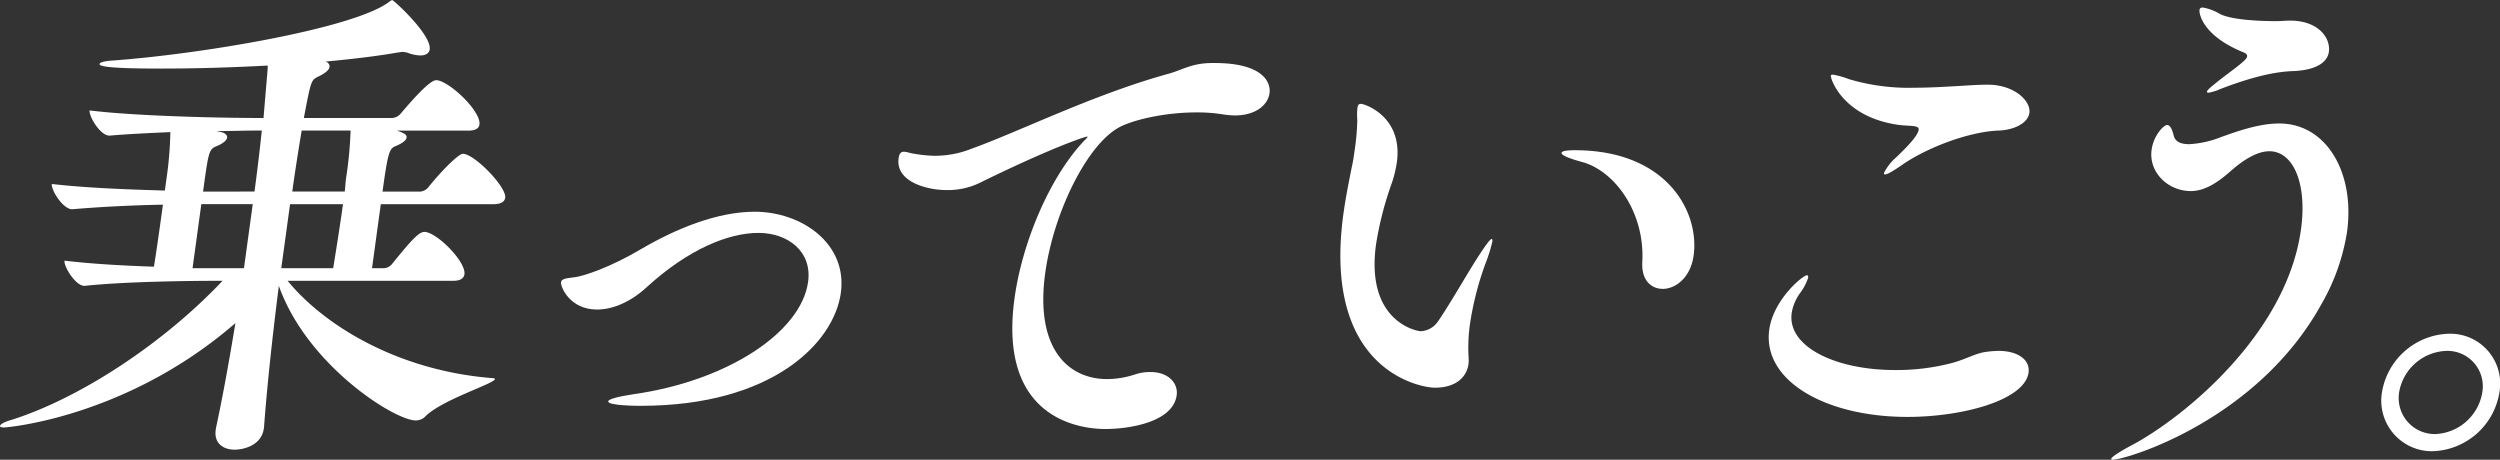
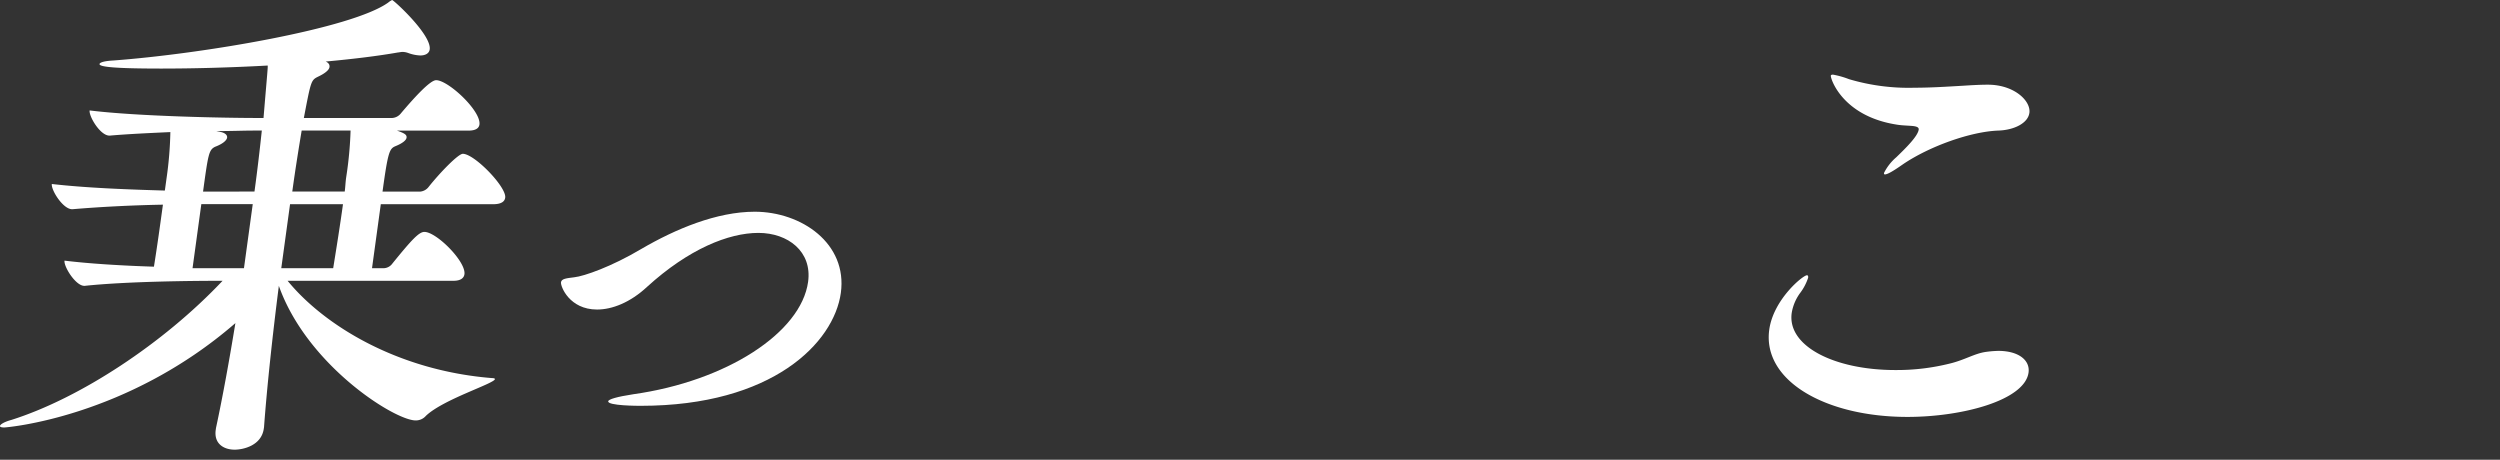
<svg xmlns="http://www.w3.org/2000/svg" width="476.744" height="87.675" viewBox="0 0 476.744 87.675">
  <rect x="0" y="0" width="476.744" height="87.675" fill="#333333" stroke="none" />
  <defs>
    <style>
      .cls-1 {
        fill: #fff;
      }
    </style>
  </defs>
  <g id="グループ_2282" data-name="グループ 2282" transform="translate(-395.038 -727.204)">
    <path id="パス_340" data-name="パス 340" class="cls-1" d="M72.86,71.734c6.915,8.46,20.918,17.113,38.987,18.555.384,0,.563.1.551.191-.118.865-9.854,3.847-13.172,7.018a2.541,2.541,0,0,1-1.944.865c-4.04,0-20.757-10.575-26.091-25.667-1.223,9.614-2.266,19.323-2.824,26.918l-.042.288c-.46,3.364-4.111,4.036-5.552,4.036-2.116,0-3.977-1.154-3.623-3.748l.054-.386c1.34-6.248,2.563-13.073,3.7-20-20.84,18.074-43.684,19.9-44.066,19.9q-.865,0-.827-.288c.042-.288.778-.77,2.179-1.154C33.259,94.135,49.21,83.656,60.459,71.734c-5.192,0-18.18.1-26.281.963h-.1c-1.632,0-3.922-3.654-3.76-4.808,4.629.577,11.018.963,17.051,1.154.634-3.941,1.2-8.074,1.715-11.826-5.4.1-11.586.386-17.228.867h-.1c-1.729,0-4.017-3.654-3.859-4.808,6.723.77,14.851,1.058,21.554,1.251l.318-2.307a70.51,70.51,0,0,0,.732-8.844c-4.16.191-8.224.382-11.532.671h-.1c-1.731,0-3.922-3.652-3.764-4.8,9.266,1.152,26.432,1.44,31.91,1.44h1.251c.747-8.941.841-9.612.794-10-6.975.386-14.114.577-20.267.577-8.46,0-11.88-.288-11.8-.865.038-.288.846-.577,2.591-.672,16.9-1.249,45.534-6.057,52.469-11.056a3.511,3.511,0,0,1,.738-.48c.288,0,7.55,6.632,7.167,9.419-.106.77-.832,1.155-1.791,1.155a7.556,7.556,0,0,1-2.339-.481,3.172,3.172,0,0,0-1.03-.193c-.384,0-.686.1-.879.1-3.84.674-8.535,1.251-13.791,1.732.632.288.771.672.719,1.056-.092.674-1.147,1.345-2.174,1.828-1.341.671-1.355.768-2.716,7.882H92.79a2.3,2.3,0,0,0,1.658-.864c2.523-2.982,5.579-6.347,6.733-6.347,2.309,0,8.617,5.864,8.262,8.462-.08.577-.544,1.154-2.082,1.154H93.711c1.376.48,1.915.768,1.833,1.345-.064.48-.721,1.056-2.148,1.635-1.122.48-1.407,1.154-2.436,8.651h7.211a2.288,2.288,0,0,0,1.56-.865c2.208-2.789,5.68-6.344,6.544-6.344,2.21,0,8.358,6.344,8.081,8.363-.09.674-.653,1.251-2.285,1.251H90.632L88.957,69.331h2.307a2.108,2.108,0,0,0,1.56-.865c3.586-4.422,5.06-6.055,6.118-6.055,2.307,0,7.97,5.67,7.64,8.074-.092.672-.652,1.249-2.094,1.249ZM66.542,54.718c.582-4.231,1.041-8.267,1.4-11.631H66.214c-1.633,0-4.049.1-6.933.1l.933.193c.744.191,1.171.577,1.107,1.056s-.737,1.154-2.257,1.731c-1.234.577-1.352,1.442-2.328,8.556Zm-.33,2.4H56.405L54.732,69.331h9.805ZM81.553,69.331c.652-4.038,1.327-8.267,1.868-12.208H73.327L71.652,69.331Zm2.2-14.613c.118-.865.141-1.731.259-2.594a72.206,72.206,0,0,0,.855-9.037H75.541C75,46.356,74.358,50.3,73.751,54.718Z" transform="translate(377.024 709.016)" />
    <path id="パス_341" data-name="パス 341" class="cls-1" d="M94.814,78.438c-.48,0-6.344,0-6.226-.865.052-.384,1.656-.865,4.8-1.345,17.744-2.5,31.988-11.729,33.319-21.438.791-5.77-3.816-9.327-9.487-9.327S103.914,48.54,96,55.749c-3.2,2.982-6.651,4.328-9.534,4.328-5.287,0-6.988-4.422-6.882-5.194.092-.671.971-.768,2.535-.959,1.854-.195,7.1-2.021,12.755-5.385,6.584-3.845,14.434-7.115,21.645-7.115,8.94,0,17.723,6.059,16.432,15.478-1.307,9.518-13.049,21.535-38.139,21.535" transform="translate(422.434 726.155)" />
-     <path id="パス_342" data-name="パス 342" class="cls-1" d="M187.384,30.871c-.3,2.21-2.6,4.231-6.637,4.231a18.266,18.266,0,0,1-2.186-.193,30.482,30.482,0,0,0-5.136-.384c-6.153,0-12.024,1.442-14.611,2.787-6.217,3.27-12.625,16.343-14.206,27.881-1.951,14.227,4.25,20.187,11.845,20.187a17.3,17.3,0,0,0,5.213-.865,8.945,8.945,0,0,1,3.046-.48c3.366,0,5.286,2.115,4.969,4.422-.725,5.287-9.44,6.441-13.574,6.441-3.941,0-20.594-1.249-17.351-24.9,1.477-10.768,6.71-22.976,13.028-29.8.452-.48.89-.865.916-1.056h-.1c-.48,0-7.237,2.306-20.536,8.844a14.007,14.007,0,0,1-6.337,1.345c-3.557,0-9.692-1.538-9.072-6.055.13-.963.459-1.251,1.036-1.251.483,0,1.211.288,1.967.386a25.227,25.227,0,0,0,3.889.384,18.812,18.812,0,0,0,7.011-1.347c9.1-3.268,23.137-10.286,37.33-14.229,2.893-.768,4.41-2.017,8.269-2.113h.77c9.037,0,10.759,3.557,10.457,5.767" transform="translate(449.747 714.117)" />
-     <path id="パス_343" data-name="パス 343" class="cls-1" d="M189.8,71.79a32.022,32.022,0,0,0-.24,5.96,7.158,7.158,0,0,1-.007,1.444c-.368,2.69-2.636,4.518-6.387,4.518-3.075,0-21.527-3.559-17.466-33.168.41-2.98,1.023-6.055,1.623-9.037.242-1.056.4-2.21.559-3.364a43.408,43.408,0,0,0,.462-5.48,12.345,12.345,0,0,1,.028-2.307c.066-.48.2-.768.683-.768.674,0,8.034,2.4,6.834,11.152a21.906,21.906,0,0,1-1.06,4.229,63.741,63.741,0,0,0-2.914,11.44c-2.031,14.806,7.922,16.536,8.5,16.536a4.214,4.214,0,0,0,3.218-1.731c2.274-3.268,5.2-8.46,7.4-11.921,1.715-2.691,2.655-3.941,2.943-3.941.1,0,.167.191.129.48a29.8,29.8,0,0,1-1.364,4.327A58.9,58.9,0,0,0,189.8,71.79m42.678-13.266c-.58,4.229-3.466,6.344-5.869,6.344-2.21,0-4.1-1.633-3.916-5.095.537-9.518-5.291-17.5-11.6-19.131-2.408-.674-3.866-1.251-3.8-1.731.04-.288.834-.481,2.566-.481,17.4,0,23.784,11.633,22.623,20.093" transform="translate(485.526 717.423)" />
    <path id="パス_344" data-name="パス 344" class="cls-1" d="M238.6,91.653c-15.671,0-27.7-6.922-26.369-16.632.791-5.767,6.424-10.384,7.192-10.384.193,0,.262.193.222.481a9.928,9.928,0,0,1-1.44,2.789,8.82,8.82,0,0,0-1.694,3.941c-.869,6.346,8.222,10.865,19.756,10.865a41.682,41.682,0,0,0,10.46-1.251c2.784-.674,4.686-1.922,6.839-2.21a20.763,20.763,0,0,1,2.335-.193c3.941,0,6.094,1.826,5.777,4.134-.726,5.287-12.6,8.46-23.078,8.46m23.235-57.97c-.264,1.922-2.851,3.268-5.941,3.366-5.218.191-13.1,2.978-18.189,6.441-1.915,1.345-2.956,1.922-3.435,1.922-.1,0-.181-.1-.155-.288a9.562,9.562,0,0,1,2.334-2.98c1.993-1.923,4.109-4.038,4.281-5.287.052-.386-.306-.577-1.062-.674-1.044-.1-2.2-.1-3.228-.288-10.255-1.633-12.549-8.749-12.469-9.325.014-.094.123-.191.41-.191a16.437,16.437,0,0,1,3.055.865A39.878,39.878,0,0,0,240,28.875c2.982,0,5.988-.191,9.282-.384,1.552-.1,3.1-.193,4.641-.193,5,0,8.231,3.077,7.915,5.385" transform="translate(520.199 715.056)" />
-     <path id="パス_345" data-name="パス 345" class="cls-1" d="M249.986,105.251c-.193,0-.276-.1-.262-.193.04-.288,1.216-1.154,4.118-2.69,9.654-5.194,29.325-21.056,32.067-41.052,1.213-8.844-1.512-14.9-6.031-14.9-2.017,0-4.5,1.249-7.339,3.75-2.186,1.922-4.757,3.845-7.642,3.845-4.325,0-8.067-3.557-7.475-7.883.37-2.691,2.281-4.711,2.954-4.711.575,0,.952.77,1.261,2.019s1.506,1.635,2.949,1.635a19.162,19.162,0,0,0,6.048-1.347c3.235-1.152,7.277-2.6,11.122-2.6,9.039,0,14.476,9.421,12.933,20.67a39.785,39.785,0,0,1-4.865,13.748c-12.29,22.3-37.338,29.705-39.837,29.705m41.237-77.775c-.276,2.019-2.493,3.461-6.653,3.654-3.956.1-8.646,1.347-14.126,3.461a9.169,9.169,0,0,1-2.208.672c-.191,0-.275-.1-.262-.193.04-.288.587-.768,1.666-1.633,1.628-1.347,3.857-2.884,5.06-3.943.657-.577.888-.865.926-1.154.054-.384-.208-.577-.662-.768-7.833-3.175-8.5-7.4-8.41-8.076.052-.384.259-.48.643-.48a9.5,9.5,0,0,1,3.289,1.249c2.163,1.056,7.025,1.345,10.679,1.345.961,0,1.838-.1,2.7-.1,5.194,0,7.737,3.173,7.355,5.96" transform="translate(547.923 709.629)" />
-     <path id="パス_346" data-name="パス 346" class="cls-1" d="M279.481,65.967a13.323,13.323,0,0,1,12.778-11.152,9.51,9.51,0,0,1,9.623,11.152,13.326,13.326,0,0,1-12.695,11.249,9.645,9.645,0,0,1-9.706-11.249m19.132,0a6.745,6.745,0,0,0-6.8-7.882,9.487,9.487,0,0,0-9.061,7.882,6.882,6.882,0,0,0,6.886,7.981,9.49,9.49,0,0,0,8.978-7.981" transform="translate(569.795 736.031)" />
  </g>
</svg>